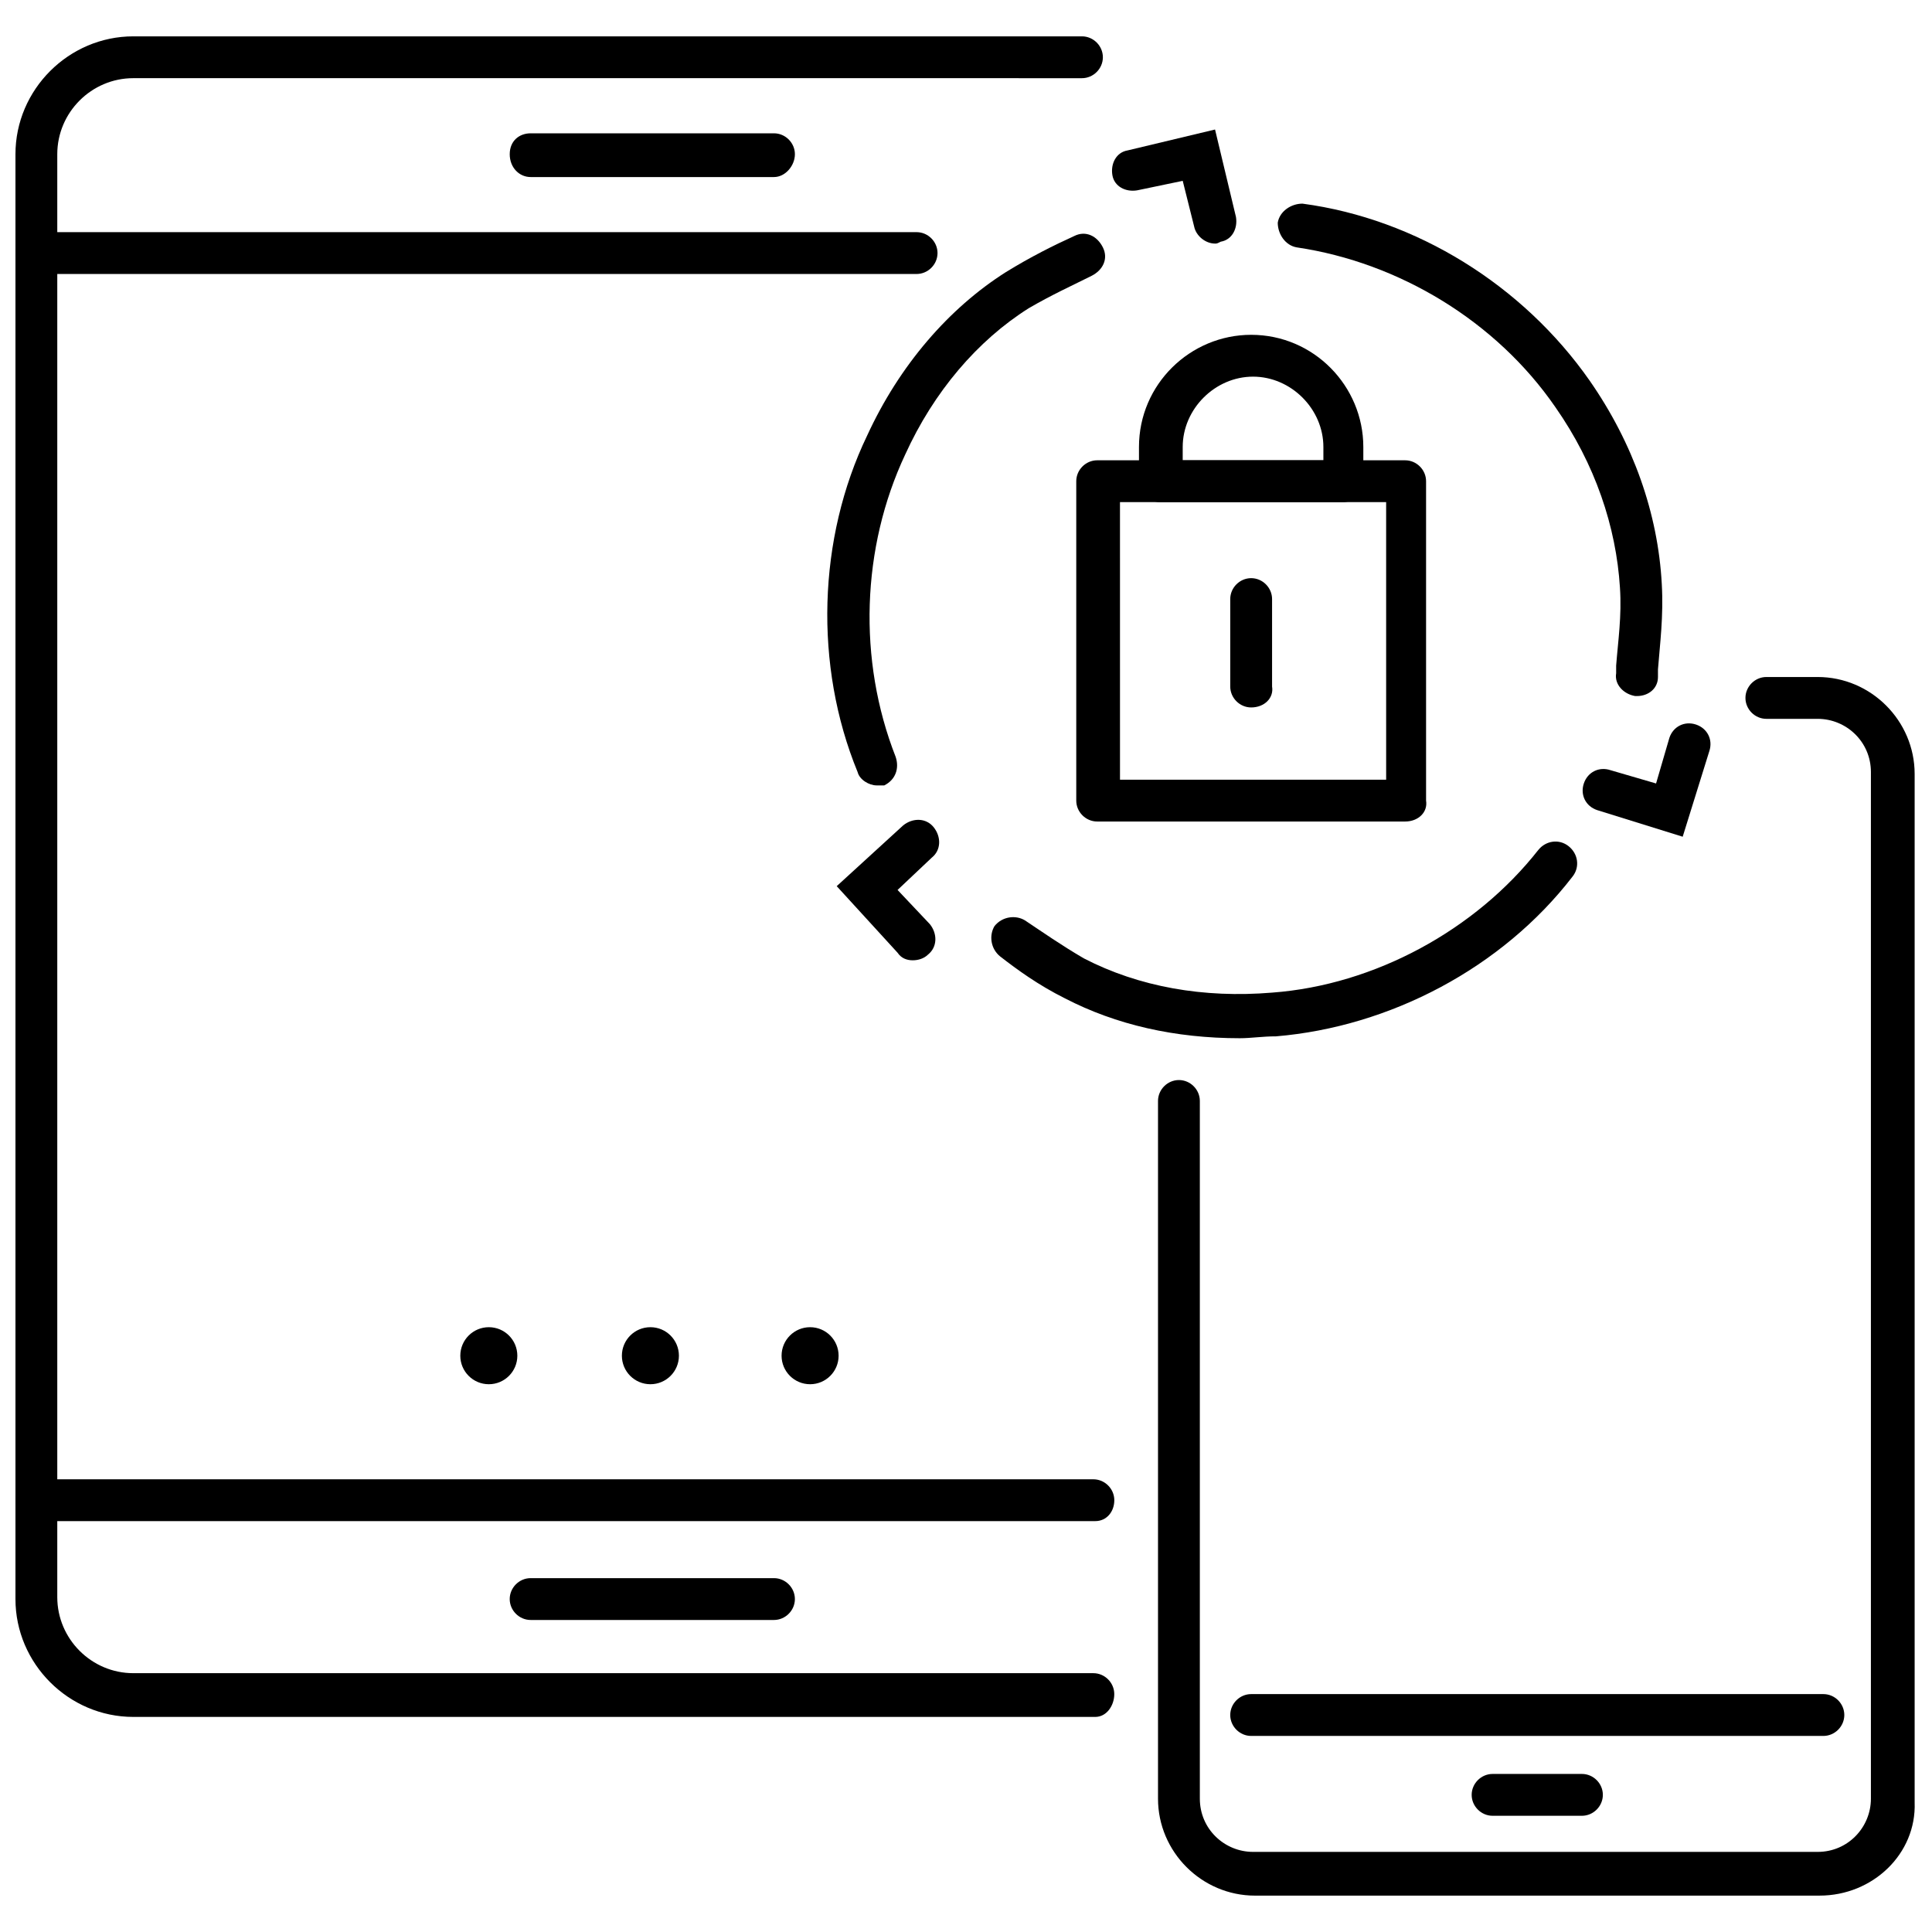
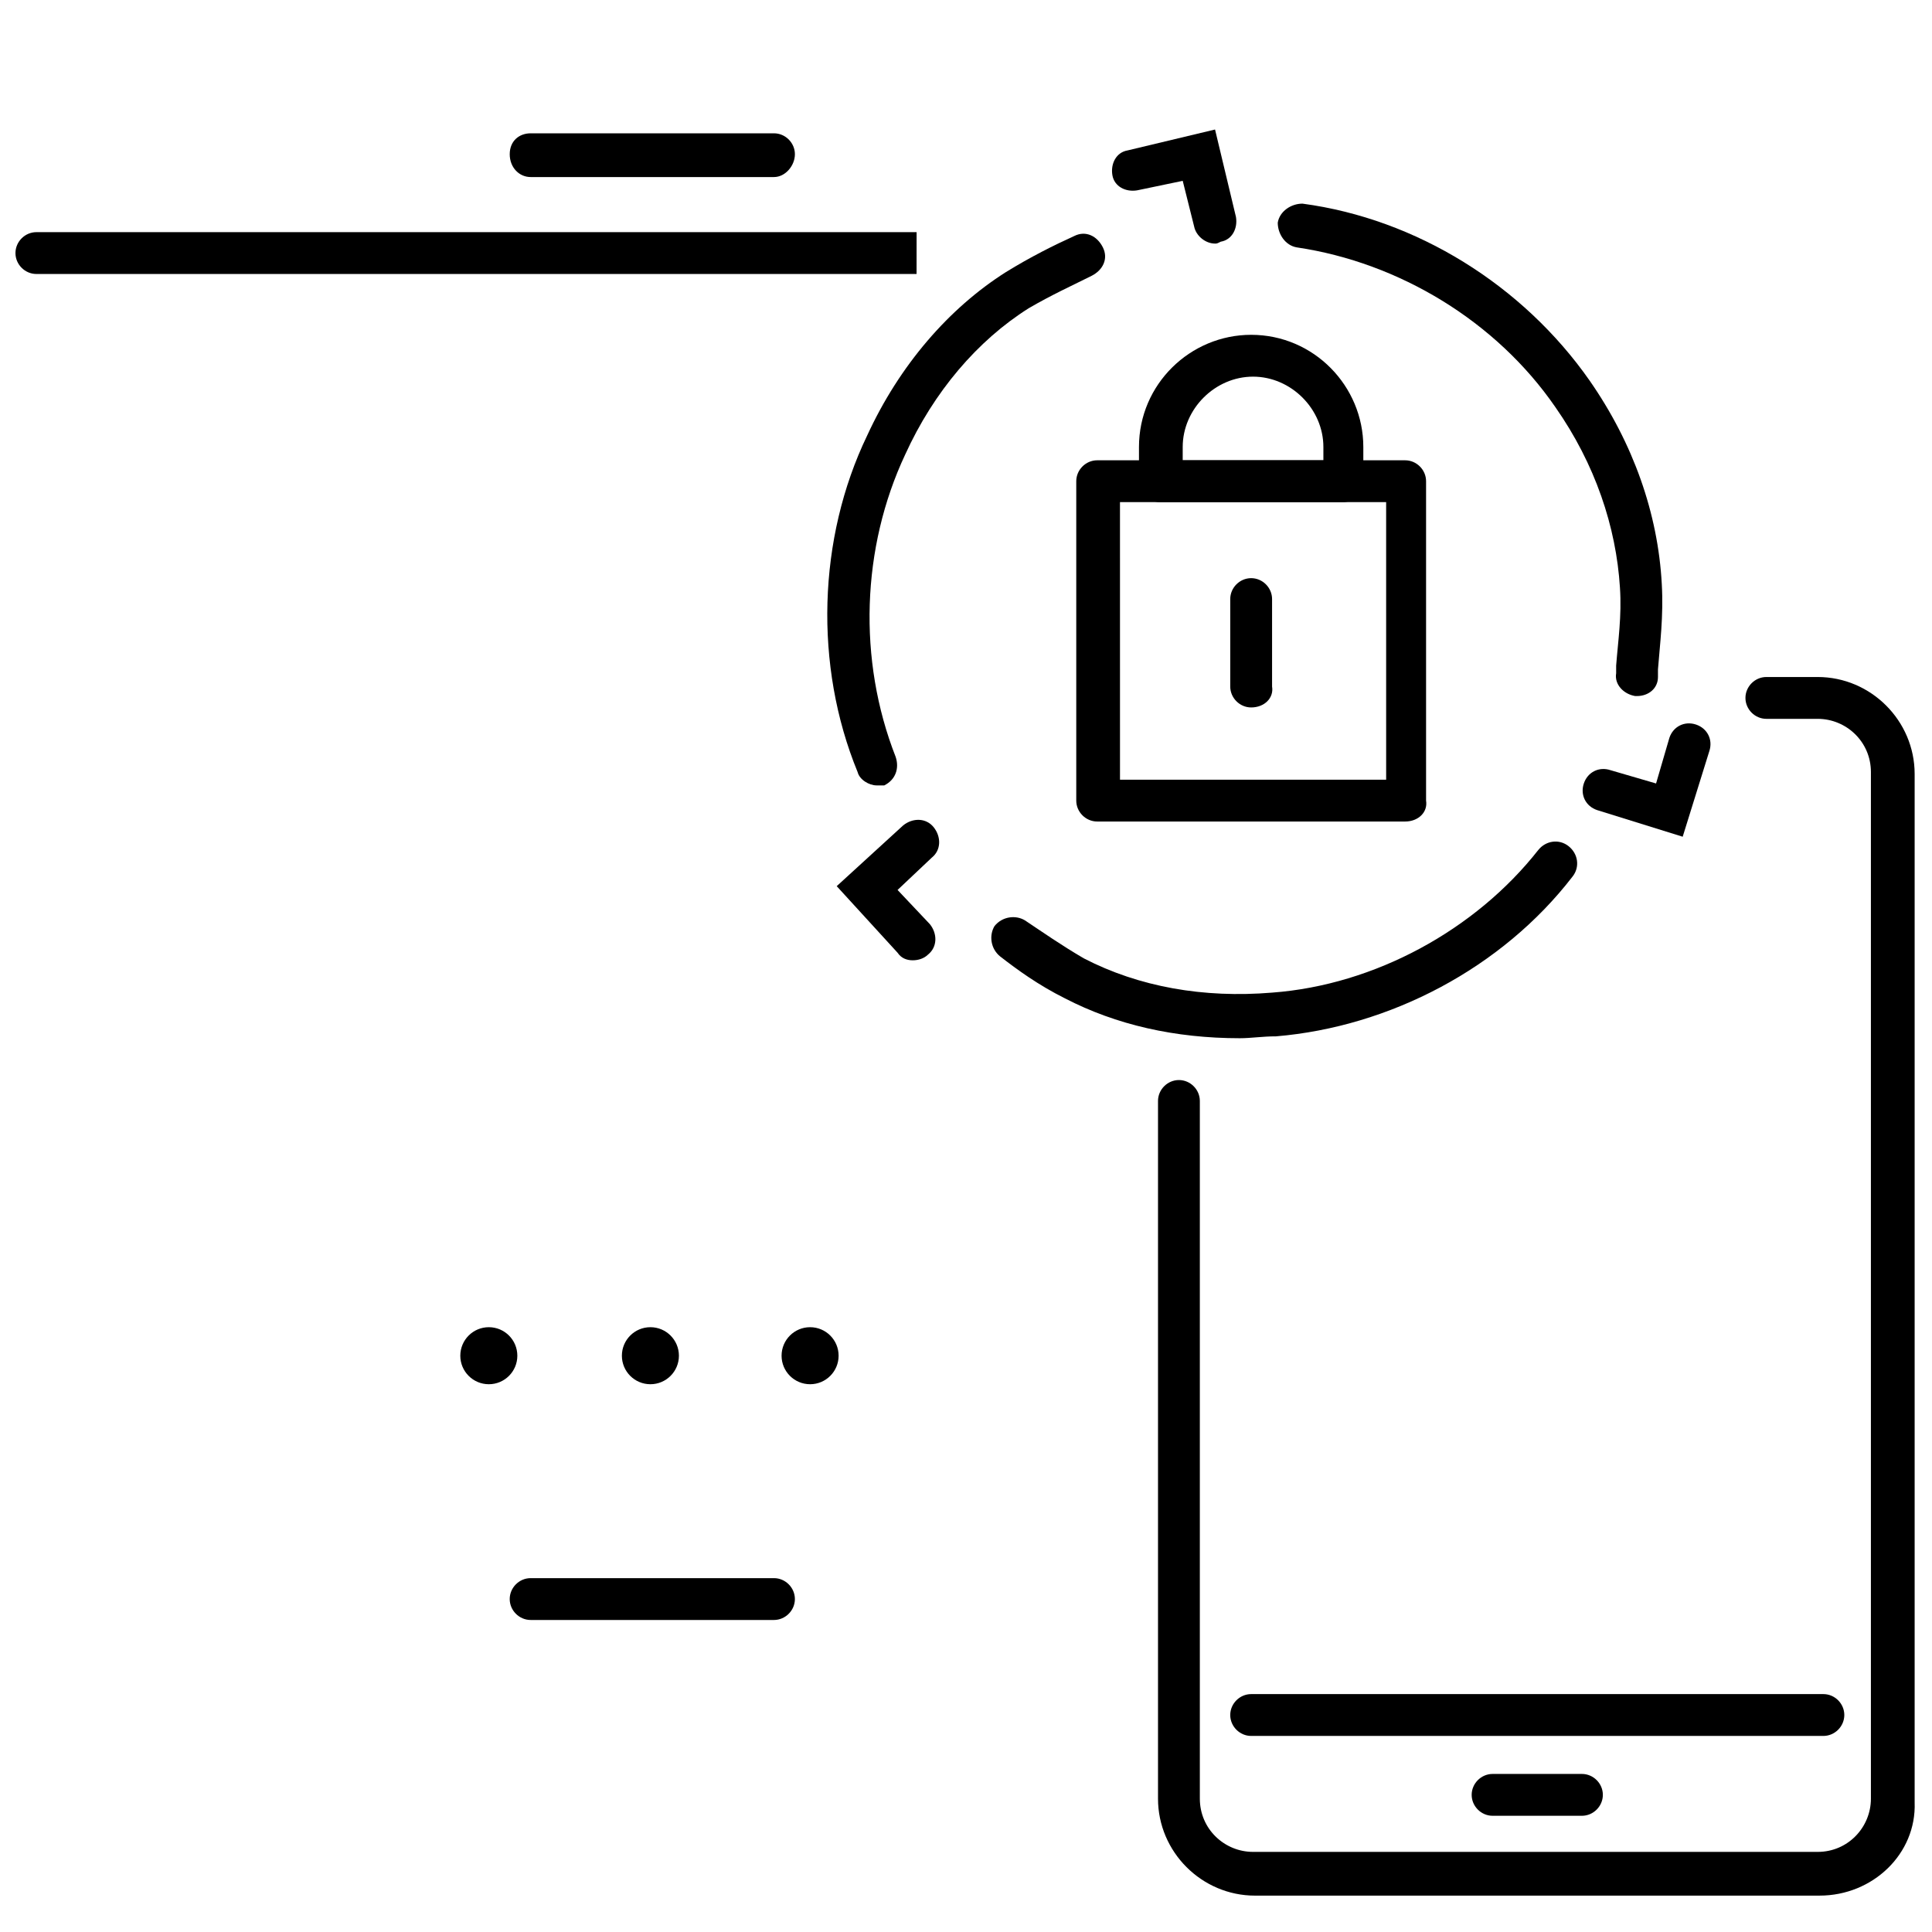
<svg xmlns="http://www.w3.org/2000/svg" width="800px" height="800px" version="1.1" viewBox="144 144 512 512">
  <defs>
    <clipPath id="d">
      <path d="m450 323h201.9v324h-201.9z" />
    </clipPath>
    <clipPath id="c">
-       <path d="m148.09 153h291.91v447h-291.91z" />
-     </clipPath>
+       </clipPath>
    <clipPath id="b">
      <path d="m148.09 205h244.91v12h-244.91z" />
    </clipPath>
    <clipPath id="a">
      <path d="m148.09 536h291.91v12h-291.91z" />
    </clipPath>
  </defs>
  <path d="m627.21 604.04h-151.64c-3.023 0-5.543-2.519-5.543-5.543s2.519-5.543 5.543-5.543h151.65c3.023 0 5.543 2.519 5.543 5.543-0.004 3.023-2.523 5.543-5.547 5.543z" />
  <g clip-path="url(#d)">
    <path d="m626.21 646.36h-149.63c-14.105 0-25.695-11.586-25.695-25.695v-184.9c0-3.023 2.519-5.543 5.543-5.543 3.023 0 5.543 2.519 5.543 5.543v184.9c0 8.062 6.551 14.105 14.105 14.105h149.63c8.062 0 14.105-6.551 14.105-14.105v-272.06c0-8.062-6.551-14.105-14.105-14.105h-13.602c-3.023 0-5.543-2.519-5.543-5.543 0-3.023 2.519-5.543 5.543-5.543h13.602c14.105 0 25.695 11.586 25.695 25.695v272.56c0.5 13.602-11.086 24.688-25.191 24.688z" />
  </g>
  <path d="m563.23 625.2h-23.68c-3.023 0-5.543-2.519-5.543-5.543 0-3.023 2.519-5.543 5.543-5.543h23.68c3.023 0 5.543 2.519 5.543 5.543-0.004 3.023-2.523 5.543-5.543 5.543z" />
  <path d="m349.11 190.92h-64.488c-3.023 0-5.539-2.519-5.539-6.047s2.519-5.543 5.543-5.543h64.488c3.023 0 5.543 2.519 5.543 5.543-0.004 3.023-2.523 6.047-5.547 6.047z" />
  <g clip-path="url(#c)">
    <path d="m434.26 599h-254.93c-17.129 0-31.234-14.105-31.234-31.234v-382.9c0-17.129 14.105-31.234 31.234-31.234h251.4c3.023 0 5.543 2.519 5.543 5.543 0 3.023-2.519 5.543-5.543 5.543l-251.4-0.004c-11.082 0-20.152 9.07-20.152 20.152v382.39c0 11.082 9.07 20.152 20.152 20.152h254.42c3.023 0 5.543 2.519 5.543 5.543 0.004 3.023-2.012 6.047-5.035 6.047z" />
  </g>
  <path d="m349.11 573.31h-64.488c-3.023 0-5.543-2.519-5.543-5.543s2.519-5.543 5.543-5.543h64.488c3.023 0 5.543 2.519 5.543 5.543s-2.519 5.543-5.543 5.543z" />
  <g clip-path="url(#b)">
-     <path d="m386.9 216.61h-233.26c-3.023 0-5.543-2.519-5.543-5.543 0-3.023 2.519-5.543 5.543-5.543h233.27c3.023 0 5.543 2.519 5.543 5.543-0.004 3.023-2.523 5.543-5.547 5.543z" />
+     <path d="m386.9 216.61h-233.26c-3.023 0-5.543-2.519-5.543-5.543 0-3.023 2.519-5.543 5.543-5.543h233.27z" />
  </g>
  <g clip-path="url(#a)">
-     <path d="m434.26 547.11h-280.62c-3.023 0-5.543-2.519-5.543-5.543 0-3.019 2.519-5.539 5.543-5.539h280.12c3.023 0 5.543 2.519 5.543 5.543 0 3.023-2.016 5.539-5.039 5.539z" />
-   </g>
+     </g>
  <path d="m281.1 503.28c0 4.172-3.383 7.555-7.555 7.555-4.176 0-7.559-3.383-7.559-7.555 0-4.176 3.383-7.559 7.559-7.559 4.172 0 7.555 3.383 7.555 7.559" />
  <path d="m323.92 503.28c0 4.172-3.383 7.555-7.555 7.555-4.176 0-7.559-3.383-7.559-7.555 0-4.176 3.383-7.559 7.559-7.559 4.172 0 7.555 3.383 7.555 7.559" />
  <path d="m366.24 503.28c0 4.172-3.383 7.555-7.555 7.555-4.176 0-7.559-3.383-7.559-7.555 0-4.176 3.383-7.559 7.559-7.559 4.172 0 7.555 3.383 7.555 7.559" />
  <path d="m499.75 277.07h-48.367c-3.023 0-5.543-2.519-5.543-5.543v-9.07c0-16.625 13.602-29.727 29.727-29.727 16.625 0 29.727 13.602 29.727 29.727v9.07c0.5 3.023-2.016 5.543-5.543 5.543zm-42.32-11.086h37.281v-3.527c0-10.078-8.566-18.641-18.641-18.641-10.078 0-18.641 8.566-18.641 18.641z" />
  <path d="m516.38 361.71h-81.617c-3.023 0-5.543-2.519-5.543-5.543v-84.641c0-3.023 2.519-5.543 5.543-5.543h81.617c3.023 0 5.543 2.519 5.543 5.543v84.641c0.504 3.023-2.016 5.543-5.543 5.543zm-75.57-11.086h70.535l-0.004-73.555h-70.535z" />
  <path d="m475.57 331.48c-3.023 0-5.543-2.519-5.543-5.543v-23.176c0-3.023 2.519-5.543 5.543-5.543 3.023 0 5.543 2.519 5.543 5.543v23.176c0.504 3.023-2.016 5.543-5.543 5.543z" />
  <path d="m376.32 352.14c-2.016 0-4.535-1.512-5.039-3.527-11.586-28.215-10.578-61.969 2.519-89.176 8.566-18.641 21.664-33.754 36.777-43.328 6.551-4.031 12.594-7.055 18.137-9.574 3.023-1.512 6.047 0 7.559 3.023 1.512 3.023 0 6.047-3.023 7.559-5.039 2.519-10.578 5.039-16.625 8.566-13.602 8.566-25.191 22.168-32.746 38.793-11.59 24.688-12.598 54.414-2.519 80.105 1.008 3.023 0 6.047-3.023 7.559h-2.016z" />
  <path d="m466 208.55c-2.519 0-5.039-2.016-5.543-4.535l-3.023-12.09-12.09 2.519c-3.023 0.504-6.047-1.008-6.551-4.031-0.504-3.023 1.008-6.047 4.031-6.551l23.176-5.539 5.543 23.176c0.504 3.023-1.008 6.047-4.031 6.551-1.008 0.5-1.008 0.5-1.512 0.5z" />
  <path d="m472.55 419.14c-17.129 0-32.746-3.527-46.352-10.578-7.055-3.527-12.594-7.559-17.129-11.082-2.519-2.016-3.023-5.543-1.512-8.062 2.016-2.519 5.543-3.023 8.062-1.512 4.535 3.023 9.574 6.551 15.617 10.078 14.609 7.559 31.738 10.578 49.879 9.07 27.207-2.016 53.906-16.625 70.535-37.785 2.016-2.519 5.543-3.023 8.062-1.008 2.519 2.016 3.023 5.543 1.008 8.062-18.641 24.184-48.367 39.801-78.594 42.32-3.531-0.008-6.555 0.496-9.578 0.496z" />
  <path d="m385.89 398.49c-1.512 0-3.023-0.504-4.031-2.016l-16.121-17.633 17.633-16.121c2.519-2.016 6.047-2.016 8.062 0.504 2.016 2.519 2.016 6.047-0.504 8.062l-9.066 8.562 8.566 9.07c2.016 2.519 2.016 6.047-0.504 8.062-1.012 1.004-2.523 1.508-4.035 1.508z" />
  <path d="m577.84 328.46h-0.504c-3.023-0.504-5.543-3.023-5.039-6.047v-2.016c0.504-6.551 1.512-13.098 1.008-20.656-1.008-16.121-6.551-32.746-17.129-47.863-15.617-22.672-41.312-38.289-68.52-42.32-3.023-0.504-5.039-3.527-5.039-6.551 0.504-3.023 3.527-5.039 6.551-5.039 30.23 4.031 58.441 21.664 76.074 46.855 11.586 16.625 18.137 35.266 19.145 53.906 0.504 8.566-0.504 16.121-1.008 22.672v2.016c0.004 3.027-2.516 5.043-5.539 5.043z" />
  <path d="m589.93 365.74-22.672-7.055c-3.023-1.008-4.535-4.031-3.527-7.055 1.008-3.023 4.031-4.535 7.055-3.527l12.09 3.527 3.527-12.09c1.008-3.023 4.031-4.535 7.055-3.527 3.023 1.008 4.535 4.031 3.527 7.055z" />
</svg>